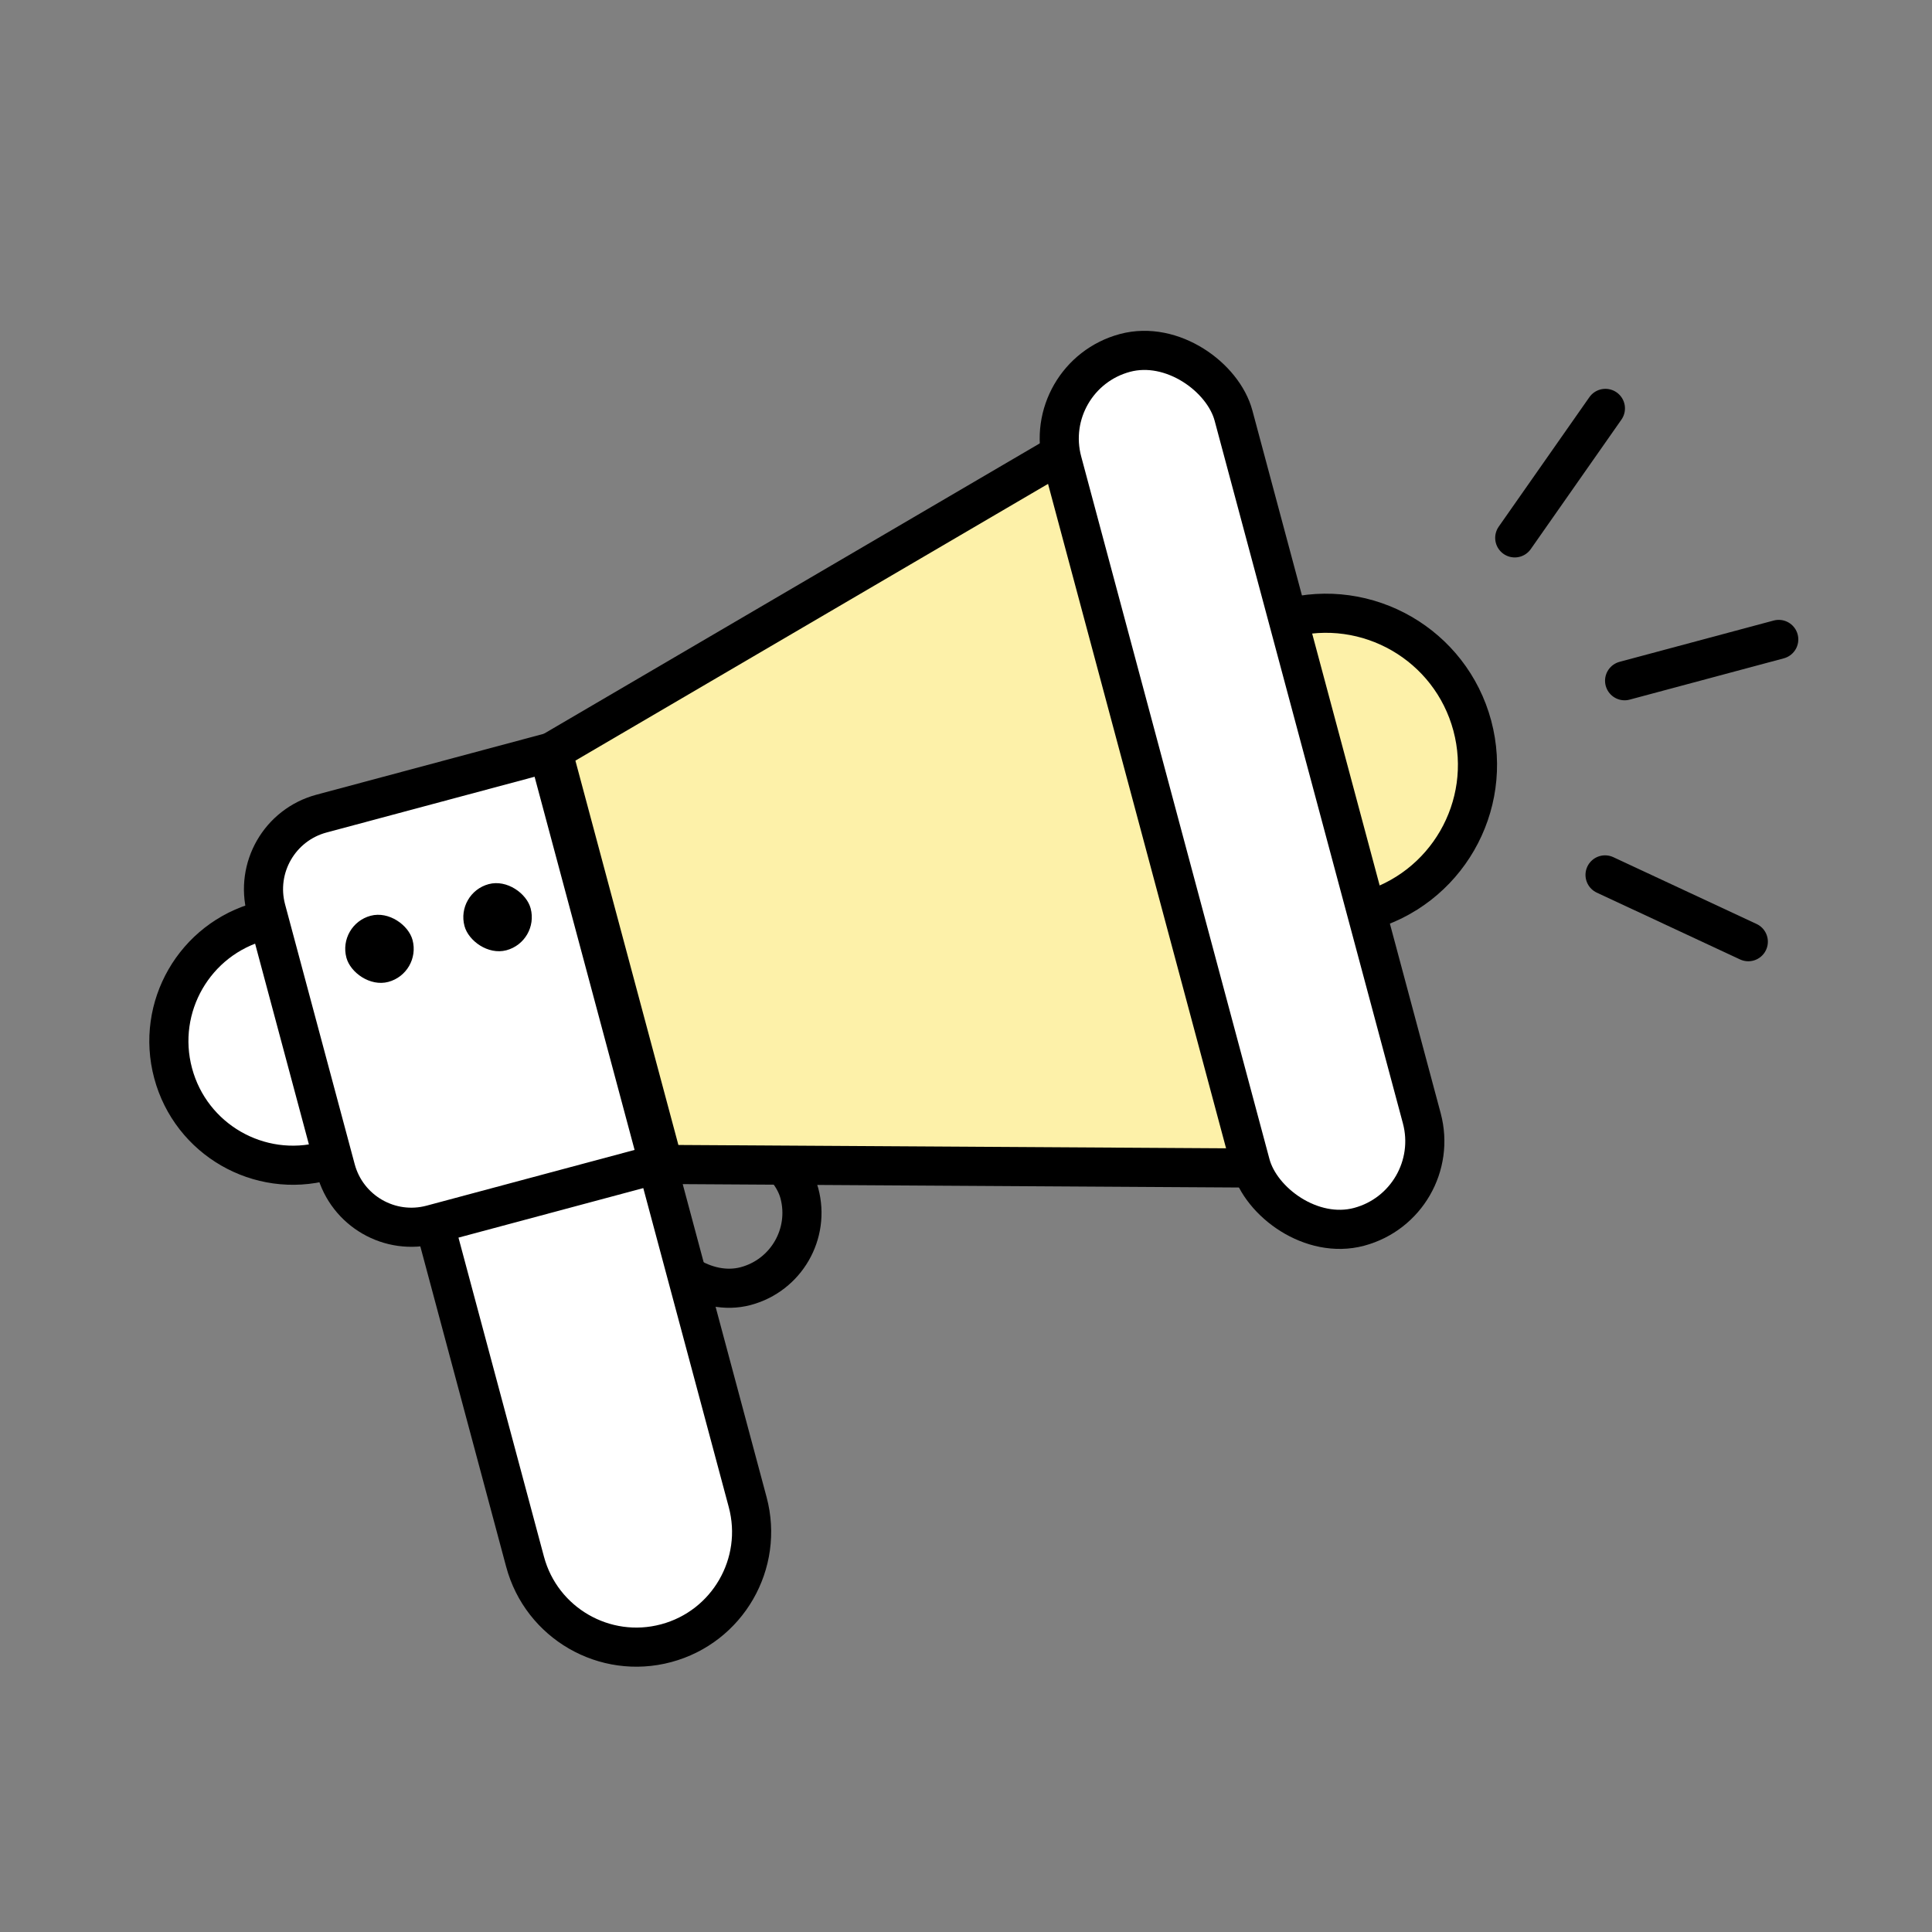
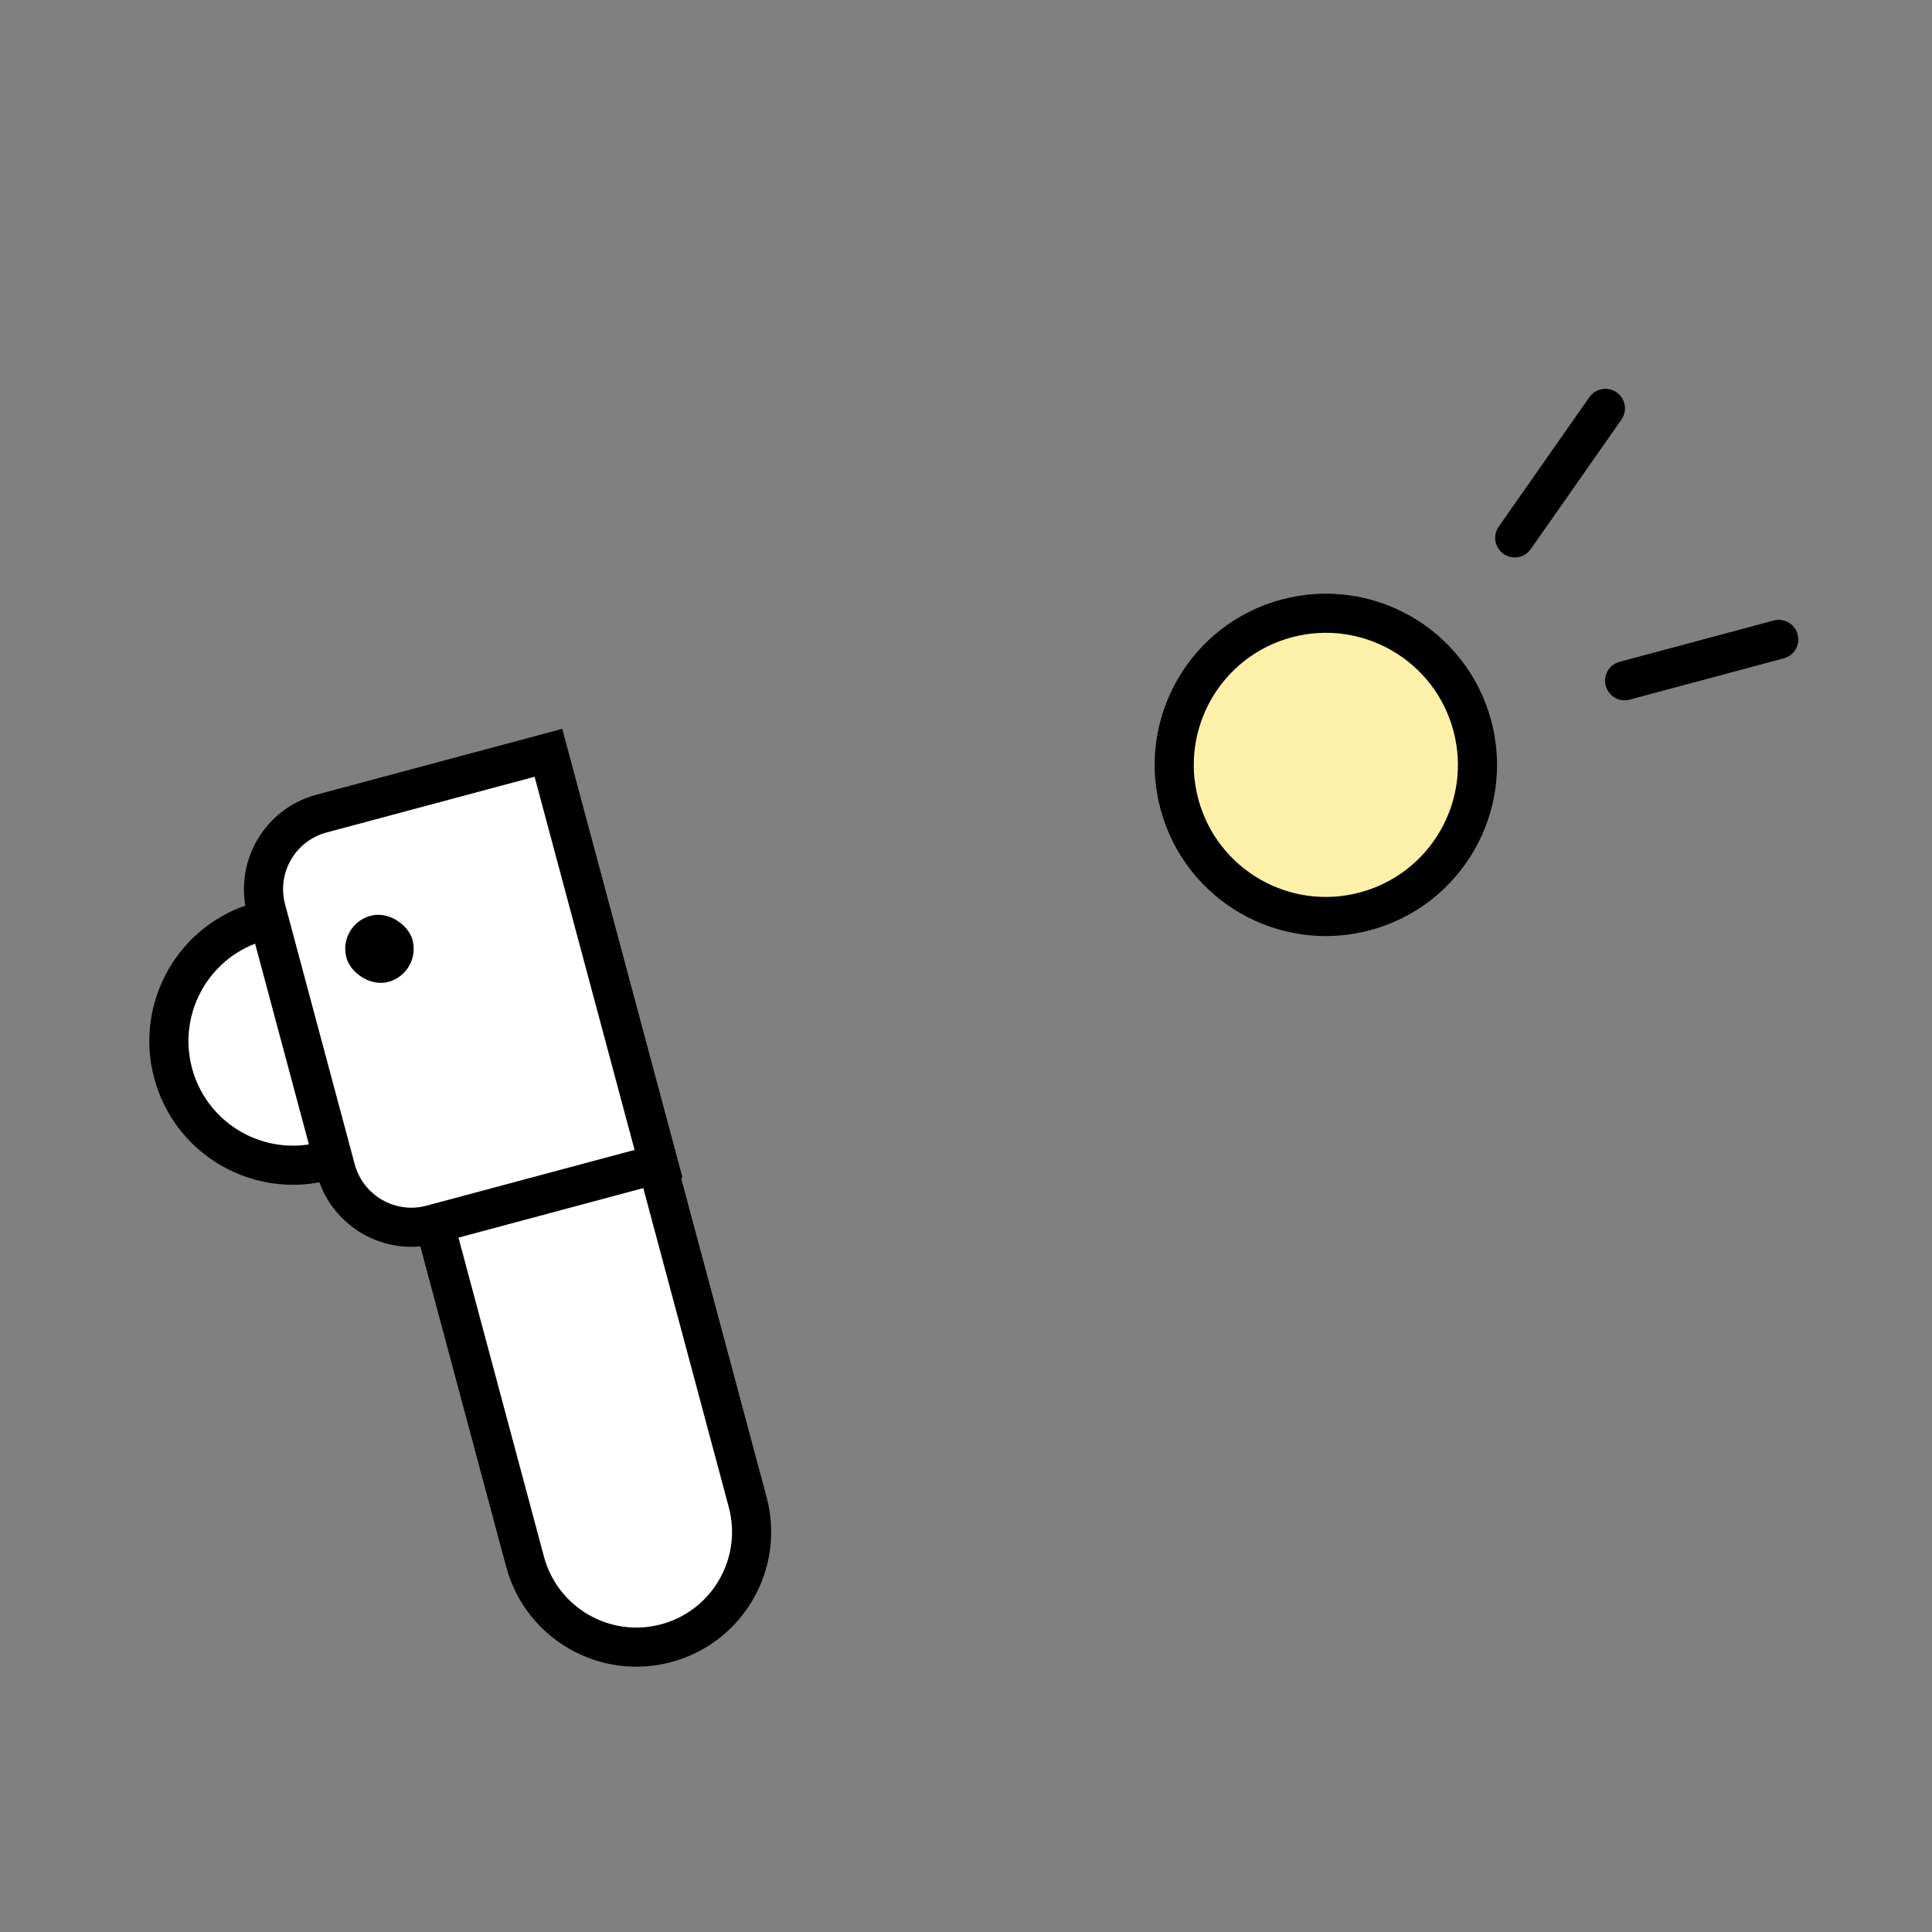
<svg xmlns="http://www.w3.org/2000/svg" width="64px" height="64px" viewBox="0 0 64 64" version="1.1">
  <rect x="0" y="0" width="64" height="64" fill="#808080" stroke="none" />
  <title>GFX-8352_Picto_Feed_64x64px</title>
  <g id="GFX-8352_Picto_Feed_64x64px" stroke="none" stroke-width="1" fill="none" fill-rule="evenodd">
    <g id="auto/cabrio" transform="translate(-0.001, 0)">
      <g id="Group-4" transform="translate(33.325, 32.082) rotate(-15) translate(-33.325, -32.082)translate(5.778, 13.406)">
-         <rect id="Rectangle" stroke="#000000" stroke-width="1.296" stroke-linejoin="round" x="13.987" y="21.586" width="5.022" height="5.022" rx="2.511" />
        <g id="Group-3" transform="translate(-0, -0)">
          <g id="Group-2" transform="translate(0, 0)">
            <g id="Megaphon" transform="translate(-0, 0)" stroke="#000000" stroke-width="1.296">
              <circle id="Oval-Copy" fill="#FFFFFF" stroke-linejoin="round" cx="4.111" cy="14.887" r="4.111" />
-               <path d="M9.422,18.236 L12.358,18.236 C13.655,18.236 14.707,19.288 14.707,20.585 L14.707,33.535 C14.707,35.643 12.998,37.352 10.89,37.352 C8.782,37.352 7.073,35.643 7.073,33.535 L7.073,20.585 C7.073,19.288 8.124,18.236 9.422,18.236 Z" id="Rectangle" fill="#FFFFFF" />
+               <path d="M9.422,18.236 L12.358,18.236 C13.655,18.236 14.707,19.288 14.707,20.585 L14.707,33.535 C14.707,35.643 12.998,37.352 10.89,37.352 C8.782,37.352 7.073,35.643 7.073,33.535 L7.073,20.585 C7.073,19.288 8.124,18.236 9.422,18.236 " id="Rectangle" fill="#FFFFFF" />
              <path d="M6.974,7.852 L14.756,7.852 L14.756,7.852 L14.756,21.946 L6.974,21.946 C5.542,21.946 4.382,20.785 4.382,19.354 L4.382,10.444 C4.382,9.012 5.542,7.852 6.974,7.852 Z" id="Rectangle" fill="#FFFFFF" />
-               <polygon id="Rectangle" fill="#FDF1A9" stroke-linejoin="round" points="14.904 7.84 34.02 2.592 34.02 27.256 14.904 22.009" />
              <circle id="Oval" fill="#FDF1A9" stroke-linejoin="round" cx="39.528" cy="14.904" r="5.022" />
-               <rect id="Rectangle" fill="#FFFFFF" stroke-linejoin="round" x="33.696" y="-1.58197481e-13" width="5.872" height="29.97" rx="2.936" />
              <g id="Group" transform="translate(47.466, 5.832)" stroke-linecap="round" stroke-linejoin="round">
                <line x1="2.343" y1="8.941" x2="7.629" y2="8.941" id="Path-87" />
                <line x1="-0.56" y1="1.745" x2="4.676" y2="1.745" id="Path-87" transform="translate(2.058, 1.745) rotate(-40) translate(-2.058, -1.745)" />
-                 <line x1="-0.56" y1="16.669" x2="4.676" y2="16.669" id="Path-87" transform="translate(2.058, 16.669) scale(1, -1) rotate(-40) translate(-2.058, -16.669)" />
              </g>
            </g>
            <rect id="Rectangle" fill="#000000" x="6.535" y="11.542" width="2.268" height="2.268" rx="1.134" />
-             <rect id="Rectangle-Copy" fill="#000000" x="10.585" y="11.542" width="2.268" height="2.268" rx="1.134" />
          </g>
        </g>
      </g>
    </g>
  </g>
</svg>